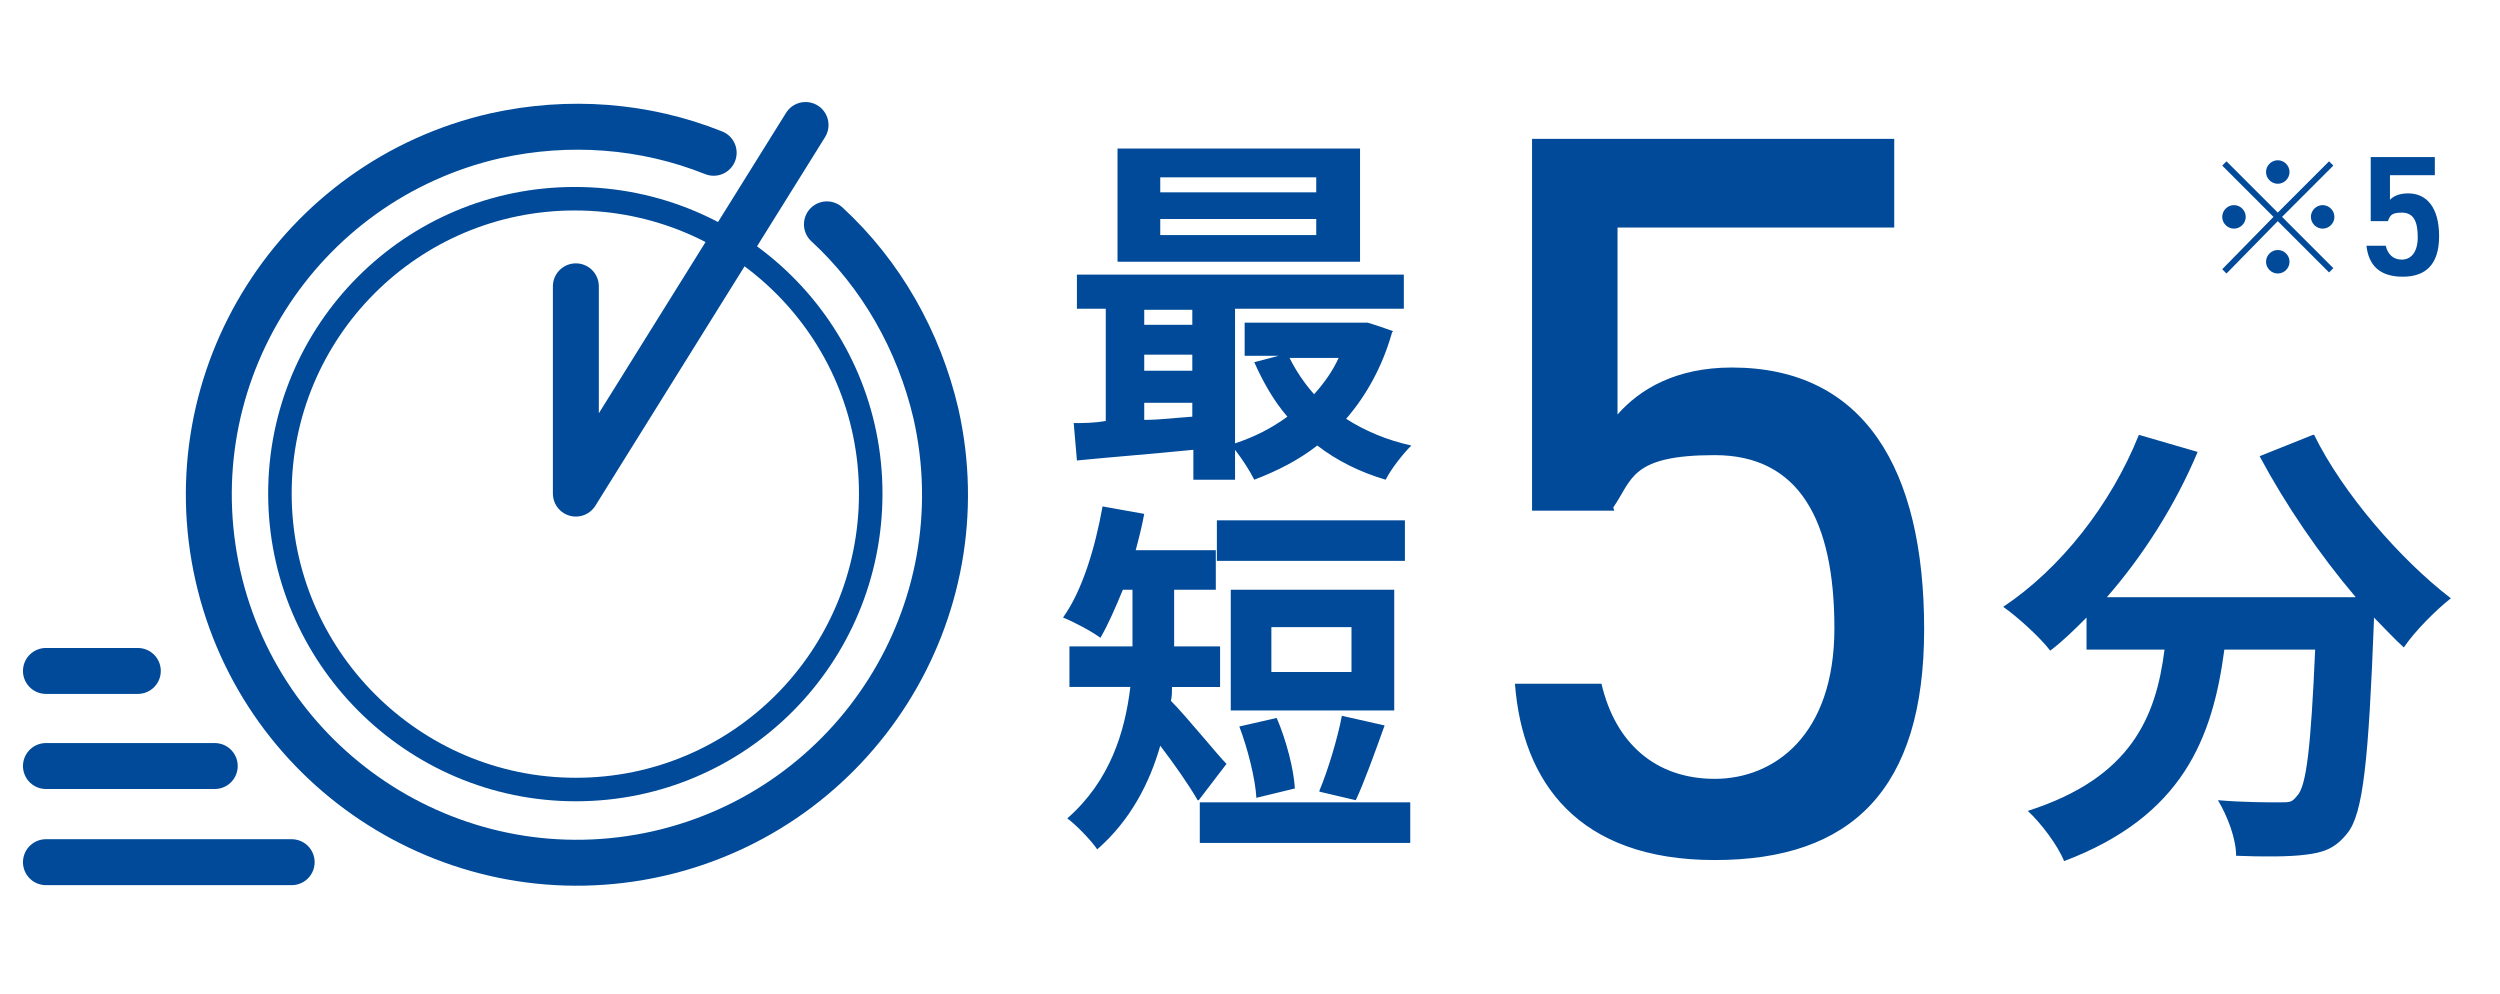
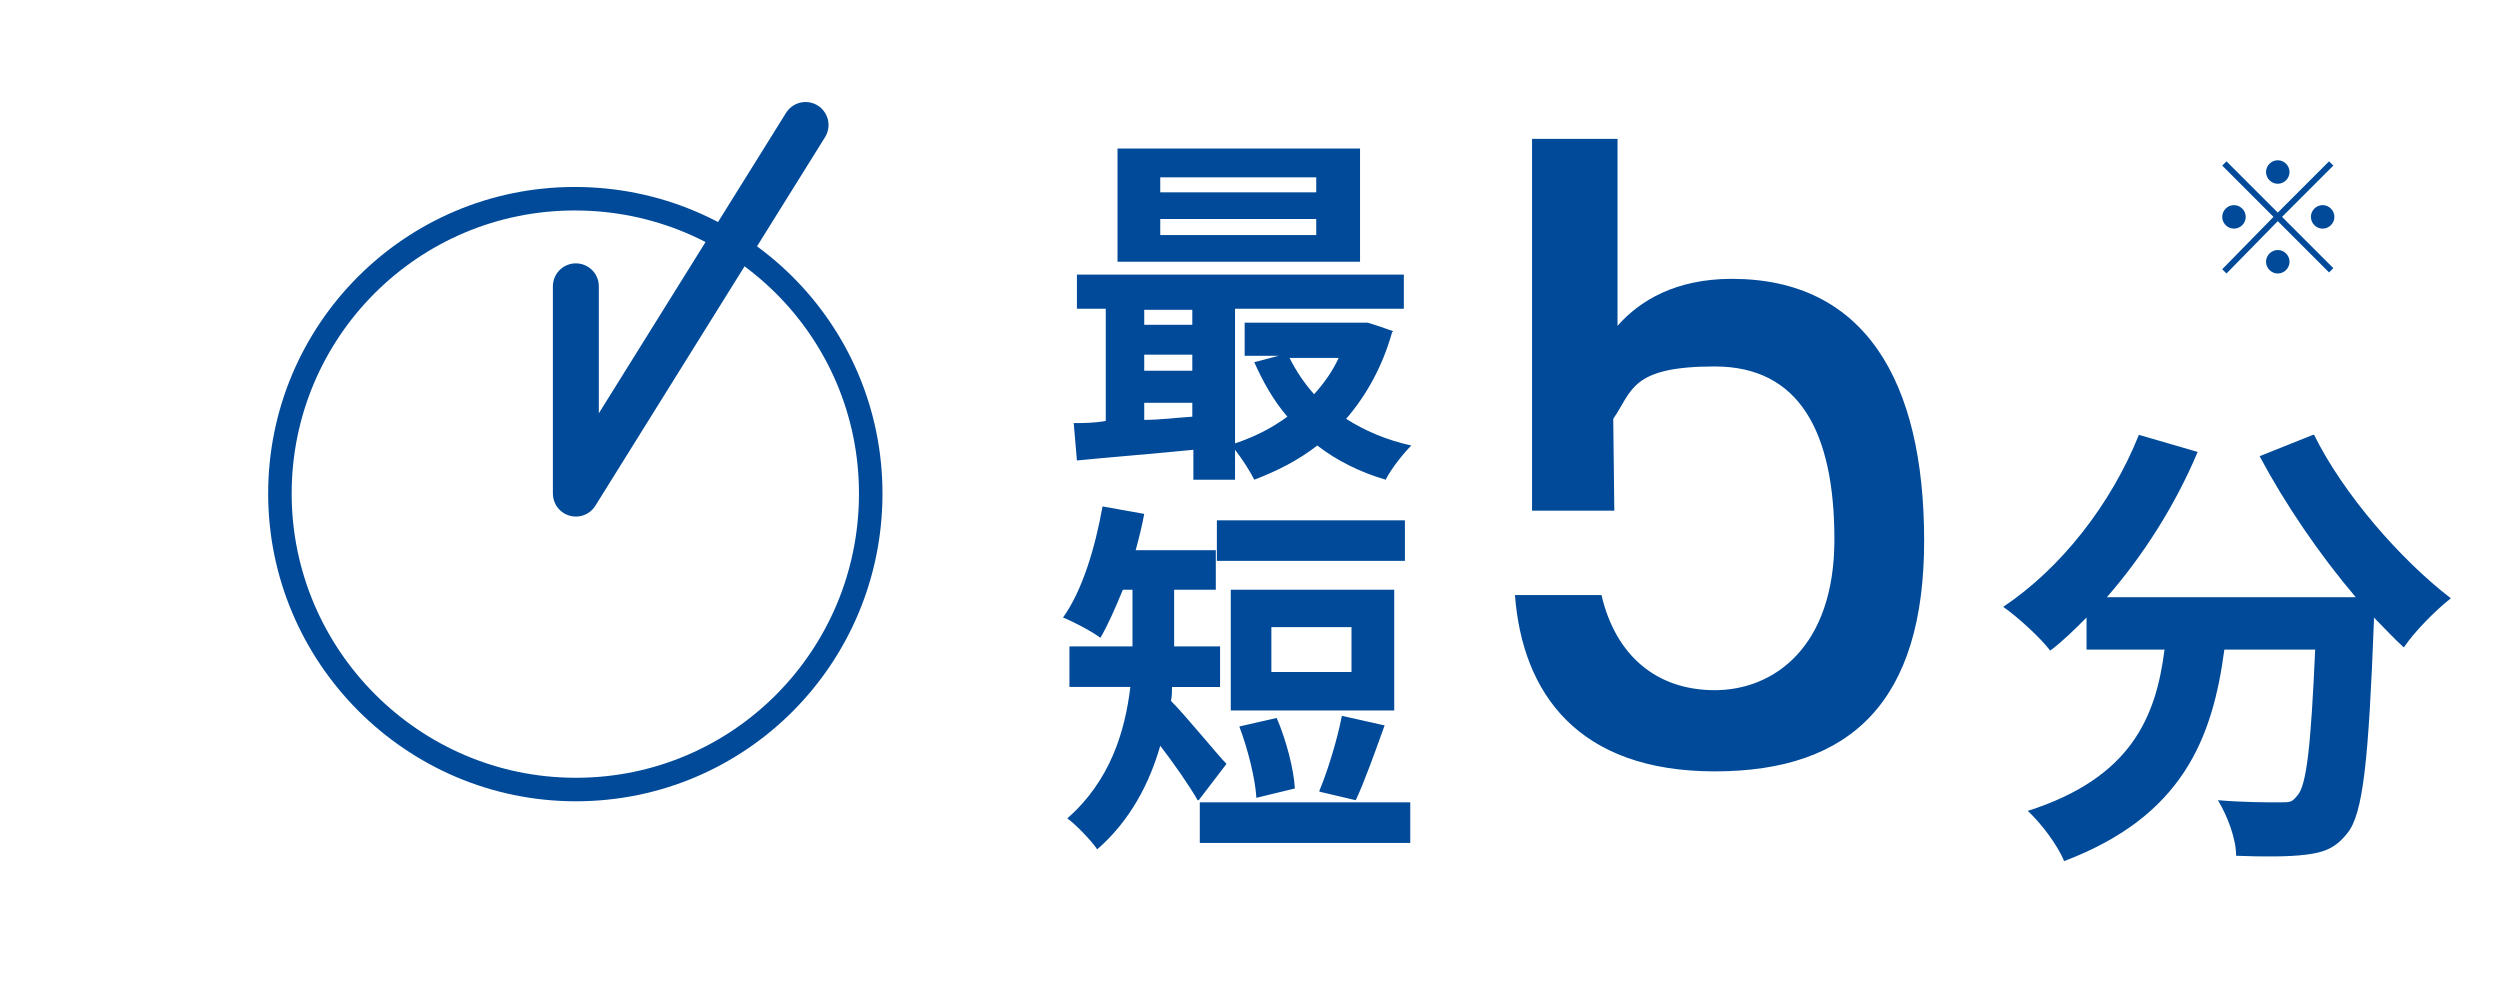
<svg xmlns="http://www.w3.org/2000/svg" id="_レイヤー_1" data-name="レイヤー_1" version="1.1" viewBox="0 0 234 93">
  <defs>
    <style>
      .st0 {
        stroke-width: 2.2px;
      }

      .st0, .st1, .st2 {
        fill: none;
        stroke: #004a99;
        stroke-linecap: round;
      }

      .st0, .st2 {
        stroke-miterlimit: 10;
      }

      .st1 {
        stroke-linejoin: round;
      }

      .st1, .st2 {
        stroke-width: 4.3px;
      }

      .st3 {
        fill: #004a99;
      }
    </style>
  </defs>
-   <path class="st2" d="M77.4,21c5.1,4.7,8.6,10.9,10.2,17.7,4.2,18.6-7.5,37-26,41.2-18.6,4.2-37-7.5-41.2-26-4.2-18.6,7.5-37,26-41.2,6.8-1.5,13.9-1,20.4,1.6" />
  <path class="st0" d="M53.9,73.9c15.3,0,27.6-12.4,27.6-27.7s-12.4-27.6-27.7-27.6-27.6,12.4-27.6,27.6,12.4,27.7,27.7,27.7Z" />
  <path class="st1" d="M53.9,26.8v19.4l21.5-34.5" />
-   <path class="st2" d="M4.3,62.8h8.6M4.3,71.7h15.8M4.3,80.7h23" />
-   <path class="st3" d="M151.1,47.8h-7.7V13h33.9v8.3h-25.9v17.5c2.1-2.4,5.5-4.4,10.7-4.4,12.4,0,18,9.5,18,24.5s-6.8,21.6-19.6,21.6-18-7.3-18.7-16.5h8.1c1.3,5.6,5.1,8.9,10.6,8.9s11.2-4,11.2-14.1-3.3-16.2-11.2-16.2-7.7,2.3-9.5,4.9h0ZM216.6,40.7c2.7,5.5,8.1,11.7,12.8,15.3-1.4,1.1-3.4,3.1-4.4,4.6-.9-.8-1.8-1.8-2.8-2.8v.3c-.5,13-1,18.1-2.5,19.9-1.1,1.4-2.2,1.8-3.9,2-1.5.2-4,.2-6.5.1,0-1.6-.8-3.7-1.7-5.2,2.4.2,4.6.2,5.7.2s1.2,0,1.7-.6c.9-.9,1.3-4.7,1.7-13.7h-8.5c-1.1,8.3-3.9,15.6-15,19.8-.6-1.5-2.2-3.6-3.4-4.7,9.7-3.1,12-8.8,12.8-15.1h-7.3v-3c-1.1,1.1-2.2,2.2-3.4,3.1-.9-1.2-3.1-3.2-4.4-4.1,5.4-3.6,10.1-9.6,12.7-16.1l5.5,1.6c-2.1,5-5.1,9.7-8.5,13.6h23.3c-3.4-4-6.6-8.7-9-13.2l5-2ZM130.3,31.1c-.9,3.2-2.4,5.9-4.3,8.1,1.7,1.1,3.8,2,6.1,2.5-.8.8-1.9,2.2-2.4,3.2-2.4-.7-4.6-1.8-6.4-3.2-1.8,1.4-3.8,2.4-5.9,3.2-.4-.8-1.1-1.9-1.8-2.8v2.8h-3.9v-2.8c-4,.4-7.9.7-10.9,1l-.3-3.5c.9,0,1.9,0,3-.2v-10.5h-2.7v-3.2h30.6v3.2h-15.8v12.6c1.8-.6,3.4-1.4,4.9-2.5-1.3-1.5-2.3-3.3-3.1-5.1l2.3-.6h-3.2v-3.1h11.4c0-.1,2.5.8,2.5.8h0ZM127.3,24.5h-22.7v-10.6h22.7v10.6ZM107.1,29v1.4h4.5v-1.4h-4.5ZM107.1,34.7h4.5v-1.5h-4.5v1.5ZM107.1,39.3c1.5,0,3-.2,4.5-.3v-1.3h-4.5v1.7ZM123.2,16.6h-14.6v1.4h14.6v-1.4ZM123.2,20.5h-14.6v1.5h14.6v-1.5ZM120.7,33.5c.6,1.2,1.4,2.4,2.3,3.4.9-1,1.7-2.1,2.3-3.4h-4.7ZM112.1,74.9c-.8-1.4-2.2-3.4-3.5-5.1-1,3.5-2.8,7-5.9,9.7-.6-.9-2.1-2.4-2.8-2.9,4-3.5,5.4-8.1,5.9-12.3h-5.7v-3.8h5.9v-5.3h-.9c-.7,1.7-1.4,3.3-2.1,4.5-.8-.6-2.5-1.5-3.5-1.9,1.8-2.5,3-6.5,3.7-10.4l3.9.7c-.2,1.1-.5,2.3-.8,3.4h7.5v3.7h-3.9v5.3h4.3v3.8h-4.5c0,.4,0,.9-.1,1.3,1.4,1.4,4.4,5.1,5.2,5.9l-2.6,3.4h0ZM132,75.1v3.8h-19.7v-3.8h19.7ZM131.5,52.5h-17.6v-3.8h17.6v3.8ZM130.5,66.5h-15.3v-11.3h15.3v11.3ZM117.6,74.7c-.1-1.8-.8-4.6-1.6-6.7l3.5-.8c.9,2.1,1.6,4.8,1.7,6.6l-3.7.9h0ZM126.5,58.7h-7.5v4.2h7.5v-4.2ZM123.5,74c.8-1.9,1.7-4.9,2.1-7l4,.9c-.9,2.5-1.9,5.3-2.7,7l-3.4-.8h0ZM213.2,19.9l4.8-4.8.4.4-4.8,4.8,4.8,4.8-.4.4-4.8-4.8-4.8,4.9-.4-.4,4.8-4.9-4.8-4.8.4-.4,4.8,4.8h0ZM210.2,20.3c0,.6-.5,1.1-1.1,1.1s-1.1-.5-1.1-1.1.5-1.1,1.1-1.1,1.1.5,1.1,1.1M213.2,17.2c-.6,0-1.1-.5-1.1-1.1s.5-1.1,1.1-1.1,1.1.5,1.1,1.1-.5,1.1-1.1,1.1M213.2,23.4c.6,0,1.1.5,1.1,1.1s-.5,1.1-1.1,1.1-1.1-.5-1.1-1.1.5-1.1,1.1-1.1M216.3,20.3c0-.6.5-1.1,1.1-1.1s1.1.5,1.1,1.1-.5,1.1-1.1,1.1-1.1-.5-1.1-1.1" />
-   <path class="st3" d="M223.6,20.7h-1.7v-6h6v1.7h-4.2v2.3c.3-.3.8-.6,1.7-.6,1.8,0,2.9,1.4,2.9,4s-1.2,3.8-3.4,3.8-3.2-1.1-3.4-2.9h1.8c.2.8.7,1.3,1.5,1.3s1.5-.6,1.5-2.1-.4-2.3-1.5-2.3-1.1.4-1.3.8Z" />
+   <path class="st3" d="M151.1,47.8h-7.7V13h33.9h-25.9v17.5c2.1-2.4,5.5-4.4,10.7-4.4,12.4,0,18,9.5,18,24.5s-6.8,21.6-19.6,21.6-18-7.3-18.7-16.5h8.1c1.3,5.6,5.1,8.9,10.6,8.9s11.2-4,11.2-14.1-3.3-16.2-11.2-16.2-7.7,2.3-9.5,4.9h0ZM216.6,40.7c2.7,5.5,8.1,11.7,12.8,15.3-1.4,1.1-3.4,3.1-4.4,4.6-.9-.8-1.8-1.8-2.8-2.8v.3c-.5,13-1,18.1-2.5,19.9-1.1,1.4-2.2,1.8-3.9,2-1.5.2-4,.2-6.5.1,0-1.6-.8-3.7-1.7-5.2,2.4.2,4.6.2,5.7.2s1.2,0,1.7-.6c.9-.9,1.3-4.7,1.7-13.7h-8.5c-1.1,8.3-3.9,15.6-15,19.8-.6-1.5-2.2-3.6-3.4-4.7,9.7-3.1,12-8.8,12.8-15.1h-7.3v-3c-1.1,1.1-2.2,2.2-3.4,3.1-.9-1.2-3.1-3.2-4.4-4.1,5.4-3.6,10.1-9.6,12.7-16.1l5.5,1.6c-2.1,5-5.1,9.7-8.5,13.6h23.3c-3.4-4-6.6-8.7-9-13.2l5-2ZM130.3,31.1c-.9,3.2-2.4,5.9-4.3,8.1,1.7,1.1,3.8,2,6.1,2.5-.8.8-1.9,2.2-2.4,3.2-2.4-.7-4.6-1.8-6.4-3.2-1.8,1.4-3.8,2.4-5.9,3.2-.4-.8-1.1-1.9-1.8-2.8v2.8h-3.9v-2.8c-4,.4-7.9.7-10.9,1l-.3-3.5c.9,0,1.9,0,3-.2v-10.5h-2.7v-3.2h30.6v3.2h-15.8v12.6c1.8-.6,3.4-1.4,4.9-2.5-1.3-1.5-2.3-3.3-3.1-5.1l2.3-.6h-3.2v-3.1h11.4c0-.1,2.5.8,2.5.8h0ZM127.3,24.5h-22.7v-10.6h22.7v10.6ZM107.1,29v1.4h4.5v-1.4h-4.5ZM107.1,34.7h4.5v-1.5h-4.5v1.5ZM107.1,39.3c1.5,0,3-.2,4.5-.3v-1.3h-4.5v1.7ZM123.2,16.6h-14.6v1.4h14.6v-1.4ZM123.2,20.5h-14.6v1.5h14.6v-1.5ZM120.7,33.5c.6,1.2,1.4,2.4,2.3,3.4.9-1,1.7-2.1,2.3-3.4h-4.7ZM112.1,74.9c-.8-1.4-2.2-3.4-3.5-5.1-1,3.5-2.8,7-5.9,9.7-.6-.9-2.1-2.4-2.8-2.9,4-3.5,5.4-8.1,5.9-12.3h-5.7v-3.8h5.9v-5.3h-.9c-.7,1.7-1.4,3.3-2.1,4.5-.8-.6-2.5-1.5-3.5-1.9,1.8-2.5,3-6.5,3.7-10.4l3.9.7c-.2,1.1-.5,2.3-.8,3.4h7.5v3.7h-3.9v5.3h4.3v3.8h-4.5c0,.4,0,.9-.1,1.3,1.4,1.4,4.4,5.1,5.2,5.9l-2.6,3.4h0ZM132,75.1v3.8h-19.7v-3.8h19.7ZM131.5,52.5h-17.6v-3.8h17.6v3.8ZM130.5,66.5h-15.3v-11.3h15.3v11.3ZM117.6,74.7c-.1-1.8-.8-4.6-1.6-6.7l3.5-.8c.9,2.1,1.6,4.8,1.7,6.6l-3.7.9h0ZM126.5,58.7h-7.5v4.2h7.5v-4.2ZM123.5,74c.8-1.9,1.7-4.9,2.1-7l4,.9c-.9,2.5-1.9,5.3-2.7,7l-3.4-.8h0ZM213.2,19.9l4.8-4.8.4.4-4.8,4.8,4.8,4.8-.4.4-4.8-4.8-4.8,4.9-.4-.4,4.8-4.9-4.8-4.8.4-.4,4.8,4.8h0ZM210.2,20.3c0,.6-.5,1.1-1.1,1.1s-1.1-.5-1.1-1.1.5-1.1,1.1-1.1,1.1.5,1.1,1.1M213.2,17.2c-.6,0-1.1-.5-1.1-1.1s.5-1.1,1.1-1.1,1.1.5,1.1,1.1-.5,1.1-1.1,1.1M213.2,23.4c.6,0,1.1.5,1.1,1.1s-.5,1.1-1.1,1.1-1.1-.5-1.1-1.1.5-1.1,1.1-1.1M216.3,20.3c0-.6.5-1.1,1.1-1.1s1.1.5,1.1,1.1-.5,1.1-1.1,1.1-1.1-.5-1.1-1.1" />
</svg>